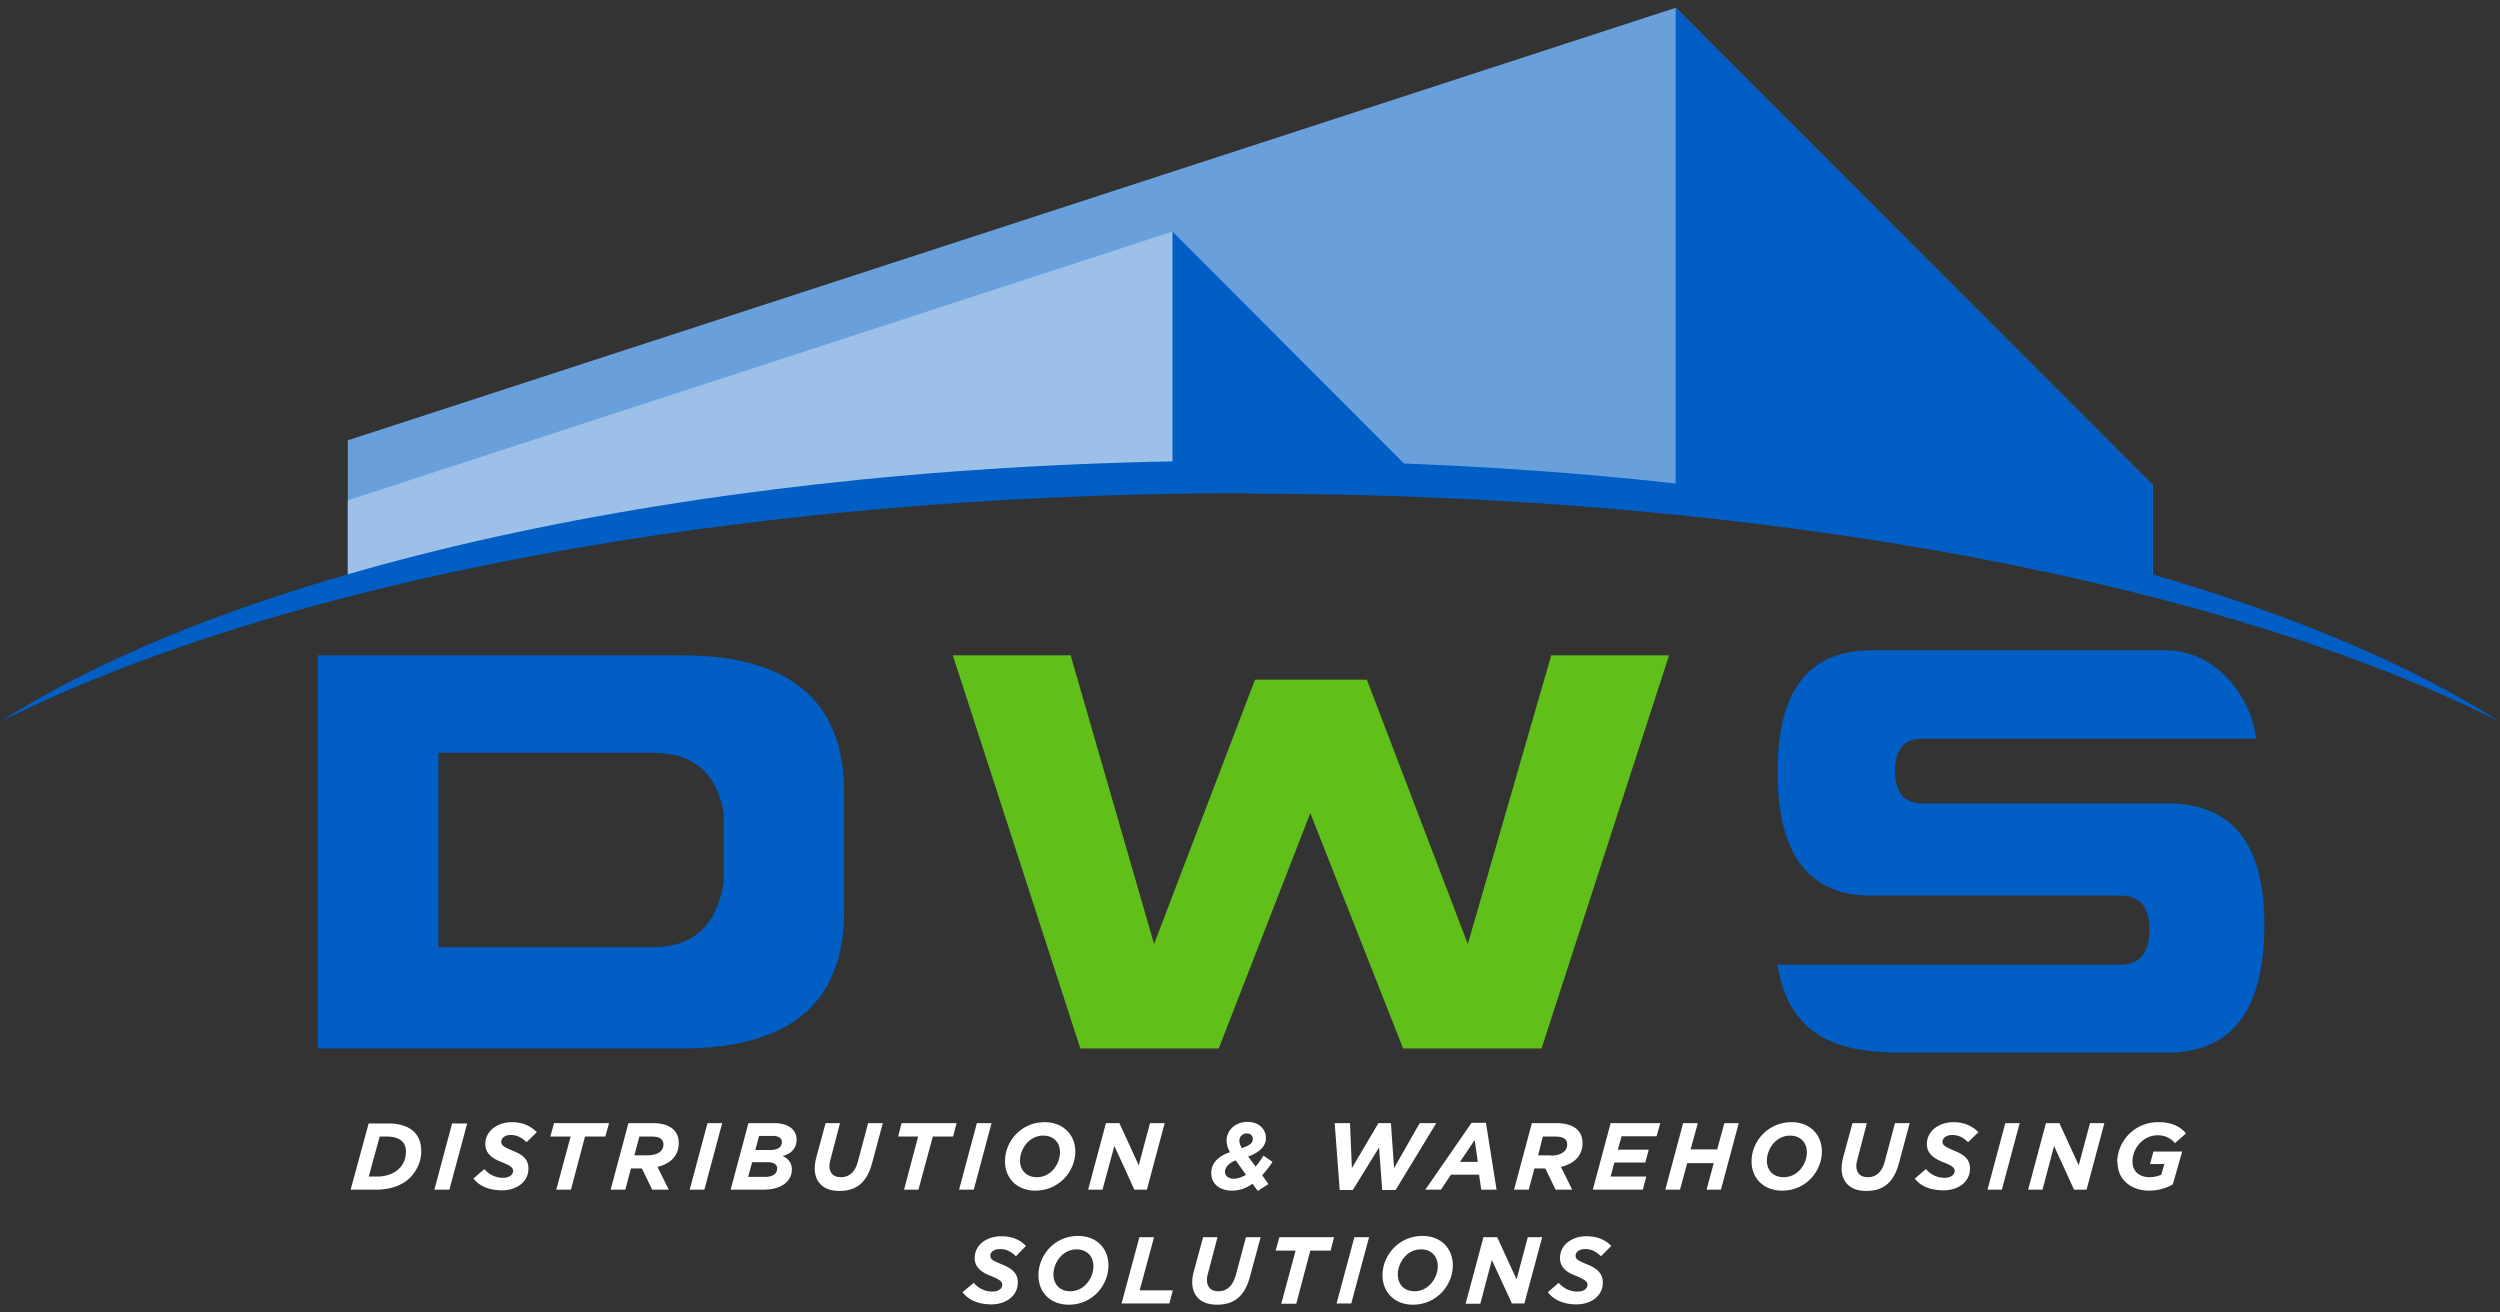
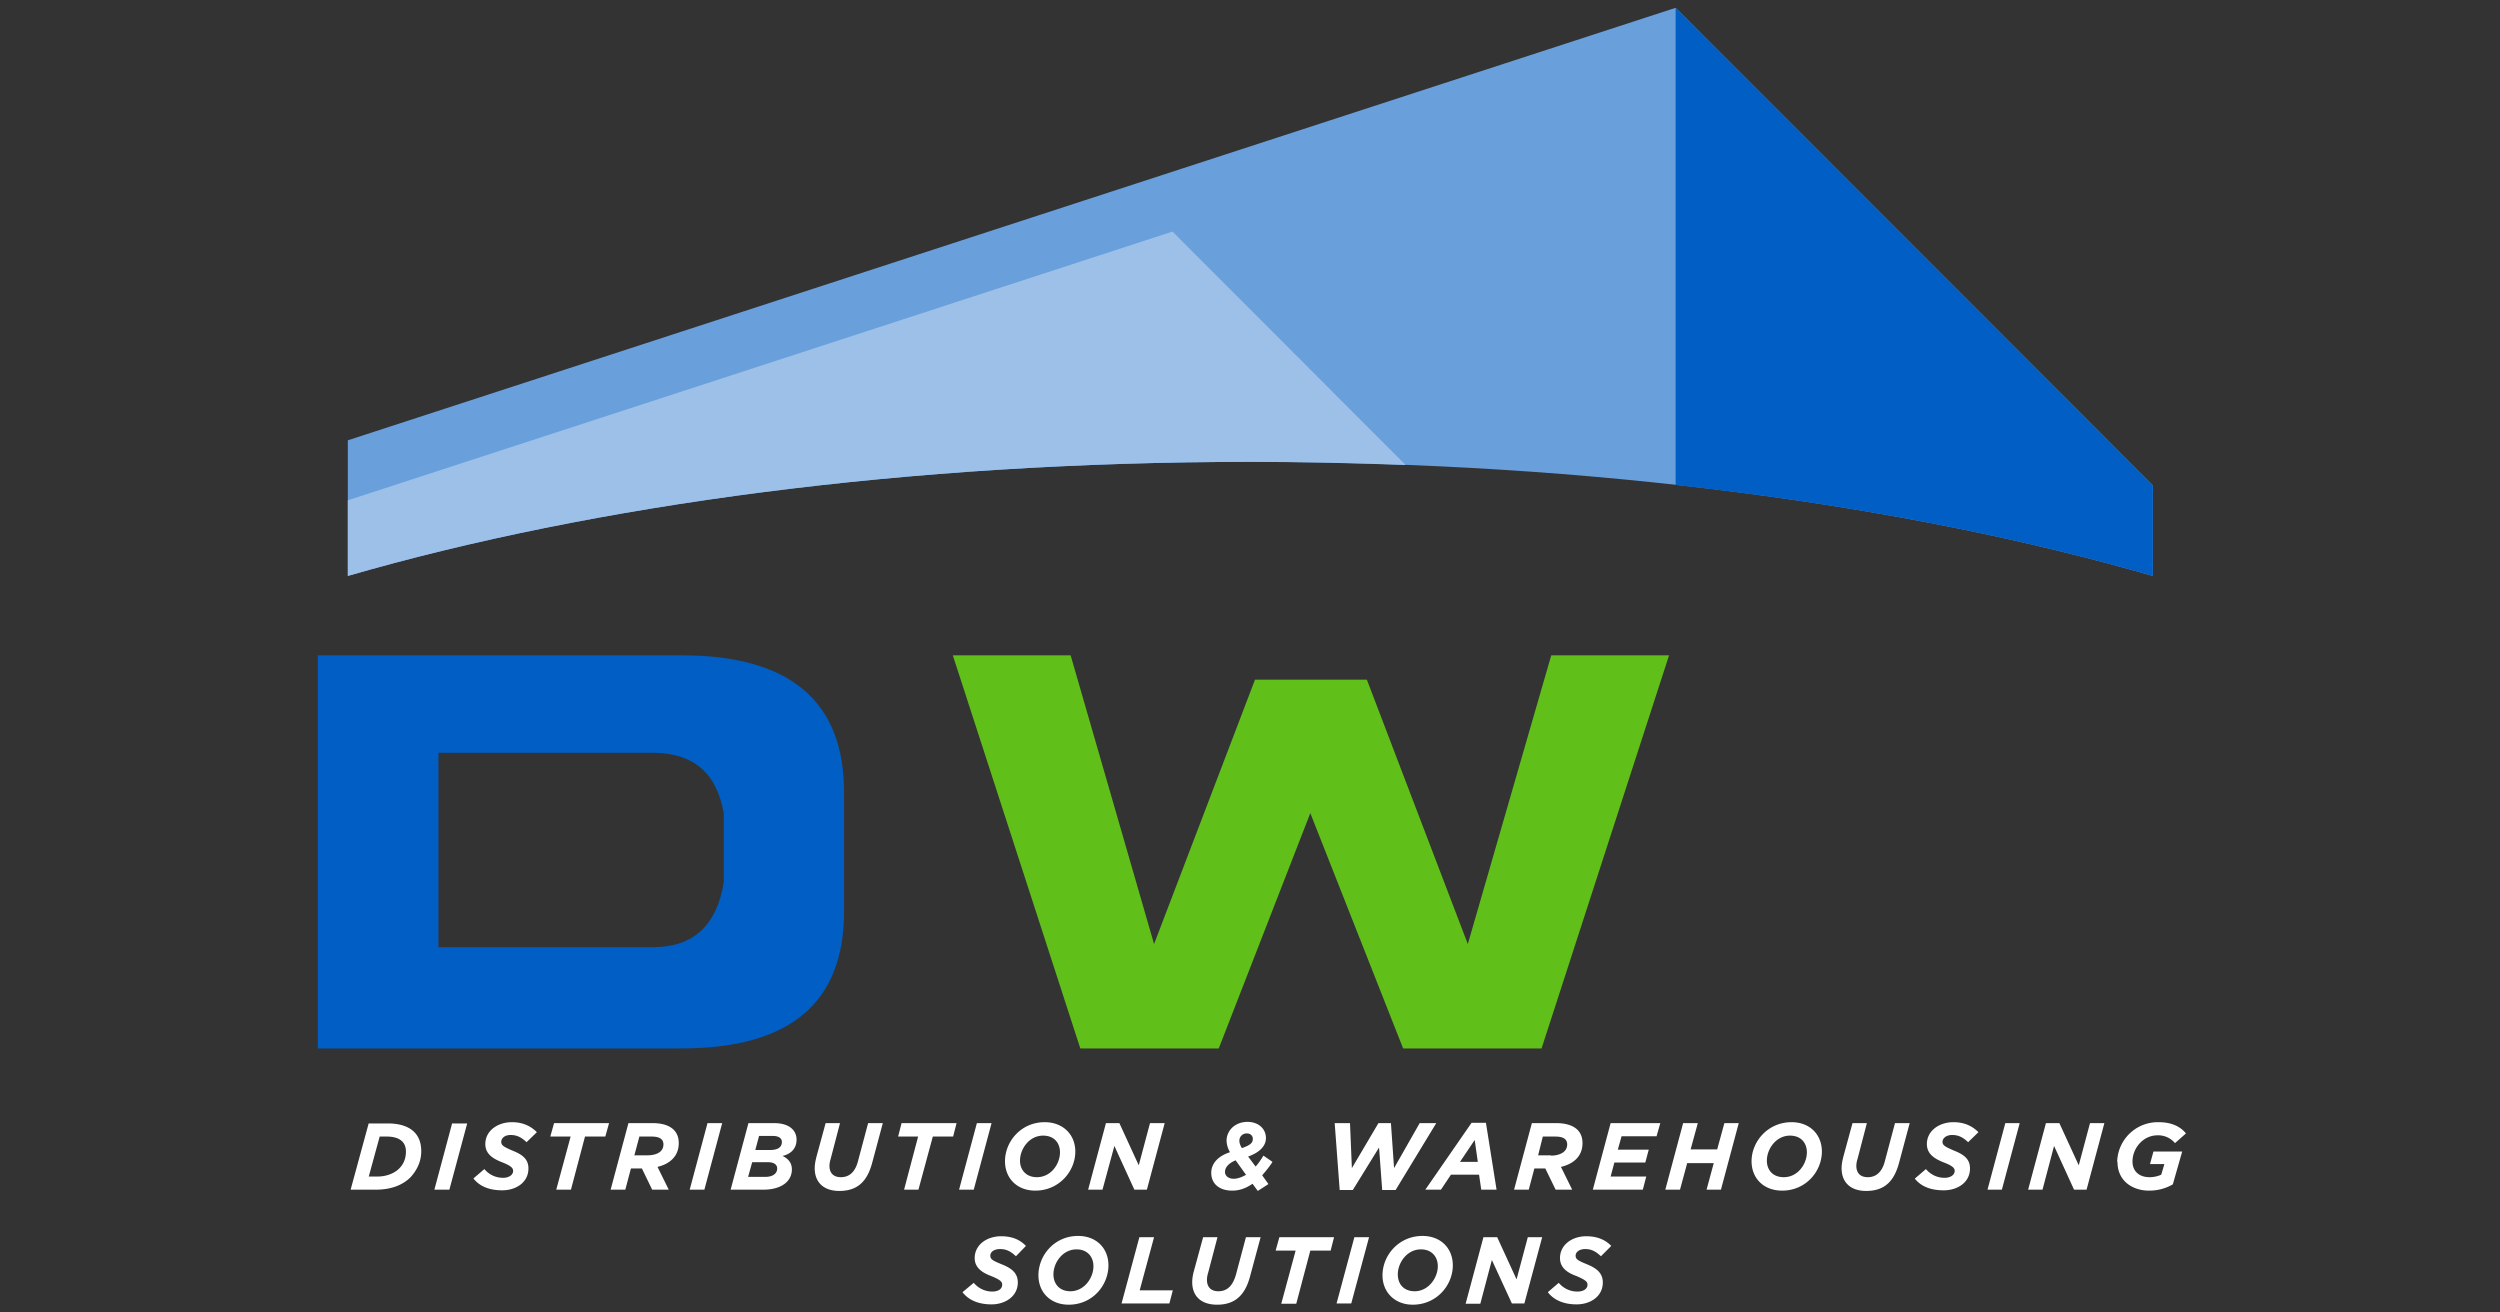
<svg xmlns="http://www.w3.org/2000/svg" width="800" height="420">
  <rect width="100%" height="100%" fill="#333333" stroke="none" />
  <defs>
    <style>.fil0{fill:#005ec4}</style>
  </defs>
  <path fill="#fff" d="M120.7 376.5c4.8 0 9.2-2.7 9.2-8 0-3.6-2.8-4.8-6.1-4.8h-2.3l-3.5 12.8h2.7zm-2.7-17h6.1c6 0 10.7 2.4 10.7 8.9 0 3.2-1.3 6-3.5 8.4-2.6 2.5-6.2 3.9-11.2 3.9h-7.9l5.8-21.3zm26.8 0h4.7l-5.7 21.2H139l5.7-21.3zm6.7 17.6l3.5-3a7.7 7.7 0 006 2.8c1.8 0 3.2-.9 3.2-2.2 0-1-.8-1.7-3.6-2.8-2.8-1.1-5.3-2.6-5.3-5.8 0-4.3 4-7 8.5-7 3.6 0 6.1 1.3 8 3.2l-3.3 3.2c-1.6-1.5-3-2.3-5.1-2.3-2 0-3 1.1-3 2.2s.8 1.6 3.6 2.8c3 1.2 5.1 2.6 5.1 5.7 0 4.5-4 7-8.4 7-4 0-7.2-1.2-9.2-3.8zm31-13.4h-6.4l1.2-4.3h17.6l-1.2 4.3h-6.5l-4.5 17H178l4.6-17zm24.7 6c2.2 0 5.1-.7 5.1-3.5 0-2.1-2-2.5-3.7-2.5h-4l-1.6 6h4.2zm-6-10.3h7.7c4.2 0 8.3 1.5 8.3 6.4 0 4.3-3 6.7-6.8 7.6l3.6 7.3h-5.3l-3.3-6.8h-3.5l-1.8 6.8h-4.7l5.7-21.3zm25.2 0h4.7l-5.7 21.3h-4.7l5.7-21.3zm20 8.6c2.4 0 3.8-.8 3.8-2.6 0-1-.8-1.9-2.9-1.9h-4.4l-1.2 4.5h4.7zm-1.5 8.6c2.3 0 3.8-1 3.8-2.7 0-1.2-1-2-3-2h-5l-1.3 4.7h5.5zm-5.4-17.2h8.2c5 0 7.2 2.4 7.2 5.3 0 2.8-1.8 4.6-4.5 5.2 1.7.8 3 2.1 3 4.3 0 3.8-3.3 6.5-9.2 6.5h-10.4l5.7-21.3zm21.7 11l3-11h4.6l-3 11.5c-.9 2.8-.3 5.8 3.3 5.8 3.2 0 4.8-2.4 5.5-5.3l3.2-12h4.7l-3.4 12.7c-1.5 5.6-4.4 9-10.5 9-6.7 0-9-4.8-7.4-10.6zm32.6-6.7h-6.4l1.1-4.3h17.6l-1.1 4.3h-6.5l-4.6 17h-4.6l4.5-17zm18.8-4.3h4.7l-5.7 21.3h-4.7l5.7-21.3zm26.6 9.4c0-3.2-2-5.4-5.4-5.4-4.5 0-7.4 4.3-7.4 8 0 3 2 5.3 5.4 5.3 4.5 0 7.4-4.2 7.4-8zm-17.6 2.8c0-6.3 5.1-12.5 12.7-12.5 5.9 0 9.8 4 9.8 9.4 0 6.3-5.2 12.5-12.8 12.5-5.9 0-9.7-4-9.7-9.4zm32.3-12.2h4.3l6.2 13.5 3.6-13.5h4.7l-5.7 21.3h-4l-6.4-14-3.8 14h-4.6l5.7-21.3zm47 5c0-.8-.6-1.7-1.9-1.7a2.3 2.3 0 00-2.4 2.3c0 .7.2 1.4.8 2.4 2.8-1 3.5-1.7 3.5-3zm-2.2 11.5l-3.3-4.6c-2.4 1-3.4 2.4-3.4 3.7 0 1.2 1 2.2 2.8 2.2 1.2 0 2.6-.5 4-1.3zm2.1 2.9c-2 1.4-4.1 2.2-6.5 2.2-4 0-6.7-2.1-6.7-5.7 0-2.6 1.7-5.2 6-6.6a7.7 7.7 0 01-1.1-3.7c0-3.1 2.6-6 6.7-6 3.5 0 5.9 2.2 5.9 5.2 0 2-1.3 4.3-5.7 5.9l2.4 3.2c.9-1 1.7-2.2 2.5-3.5l2.9 2c-1 1.6-2.2 3-3.3 4.3l2 2.8-3.4 2.2-1.7-2.3zm26.3-19.4h4.9l.6 14.4 8.5-14.4h4l1 14.4 8.2-14.4h5.3l-13 21.4h-4.3l-1-13.6-8.4 13.6h-4.2l-1.6-21.4zm45.8 12.4l-1-7-4.7 7h5.7zm-1.9-12.5h4.5l3.4 21.4H474l-.7-4.8h-9l-3.2 4.8h-5l14.8-21.4zm25.3 10.5c2.2 0 5.2-.8 5.2-3.6 0-2.1-2-2.5-3.8-2.5h-4l-1.5 6h4.1zm-6-10.4h7.7c4.3 0 8.4 1.5 8.4 6.4 0 4.3-3 6.7-6.9 7.6l3.6 7.3h-5.3l-3.3-6.8H491l-1.8 6.8h-4.7l5.7-21.3zm25 0h16l-1.2 4.2h-11.2l-1.2 4.3h9.9l-1.1 4.1h-9.9l-1.2 4.5h11.4l-1.1 4.2h-16l5.7-21.3zm23.3 0h4.7l-2.3 8.4h8.5l2.3-8.4h4.6l-5.7 21.3h-4.6l2.3-8.5h-8.5l-2.3 8.5h-4.7l5.7-21.3zm39.6 9.4c0-3.2-2-5.4-5.4-5.4-4.5 0-7.4 4.3-7.4 8 0 3 1.9 5.3 5.4 5.3 4.5 0 7.4-4.2 7.4-8zm-17.7 2.8c0-6.3 5.2-12.5 12.8-12.5 5.9 0 9.7 4 9.7 9.4 0 6.3-5.1 12.5-12.7 12.5-6 0-9.8-4-9.8-9.4zm29.3-1.2l3-11h4.6l-3 11.5c-.9 2.8-.3 5.8 3.3 5.8 3.2 0 4.8-2.4 5.5-5.3l3.2-12h4.7l-3.4 12.7c-1.5 5.6-4.4 9-10.5 9-6.7 0-9-4.8-7.4-10.6zm23 6.7l3.5-3a7.7 7.7 0 006 2.8c1.8 0 3.2-.9 3.2-2.2 0-1-.8-1.7-3.7-2.8-2.7-1.1-5.2-2.6-5.2-5.8 0-4.3 4-7 8.5-7 3.6 0 6.1 1.3 8 3.2l-3.3 3.2c-1.6-1.5-3-2.3-5.1-2.3-2 0-3.1 1.1-3.1 2.2s.9 1.6 3.7 2.8c3 1.2 5.1 2.6 5.1 5.7 0 4.5-4 7-8.4 7-4.1 0-7.3-1.2-9.3-3.8zm28.9-17.7h4.6l-5.7 21.3H636l5.7-21.3zm13 0h4.3l6.2 13.5 3.6-13.5h4.6l-5.7 21.3h-4l-6.4-14-3.7 14H649l5.7-21.3zm22.8 12.4a13 13 0 0113.3-12.7c4.5 0 7.2 1.7 8.7 3.6l-3.5 3.1a7 7 0 00-5.6-2.5c-4.5 0-8 4-8 8.4 0 3.3 2.4 5 5.4 5a9 9 0 003.8-.8l1-3.4H688l1.1-4h9.2l-3 10.5a15 15 0 01-7.7 2c-4.8 0-10-2.8-10-9.2zM308 413.5l3.6-3a7.7 7.7 0 005.9 2.8c1.9 0 3.2-.8 3.2-2.2 0-1-.7-1.6-3.6-2.8-2.7-1-5.2-2.6-5.2-5.7 0-4.3 3.9-7 8.5-7 3.6 0 6.1 1.2 7.9 3.1l-3.2 3.3c-1.6-1.5-3-2.3-5.1-2.3-2 0-3.1 1-3.1 2.1 0 1.2.8 1.6 3.7 2.8 3 1.2 5.1 2.7 5.1 5.8 0 4.4-4 7-8.4 7-4.1 0-7.3-1.3-9.3-3.9zm41.9-8.3c0-3.1-2-5.4-5.4-5.4-4.5 0-7.4 4.3-7.4 8 0 3.1 2 5.4 5.4 5.4 4.5 0 7.4-4.3 7.4-8zm-17.6 2.9c0-6.4 5.1-12.6 12.7-12.6 5.9 0 9.7 4 9.7 9.4 0 6.4-5.1 12.6-12.7 12.6-5.9 0-9.7-4-9.7-9.4zm32.3-12.2h4.7l-4.6 17h10.6l-1.1 4.2h-15.3l5.7-21.2zm17.4 11l3-11h4.6l-3 11.4c-.9 2.9-.3 5.9 3.3 5.9 3.3 0 4.8-2.5 5.6-5.3l3.2-12h4.7l-3.4 12.6c-1.5 5.6-4.5 9-10.5 9-6.8 0-9.1-4.7-7.5-10.6zm32.7-6.7h-6.5l1.2-4.3h17.5l-1.1 4.3h-6.5l-4.5 17H410l4.6-17zm18.7-4.3h4.7l-5.7 21.2h-4.7l5.7-21.2zm26.7 9.3c0-3.1-2-5.4-5.4-5.4-4.5 0-7.4 4.3-7.4 8 0 3.1 1.9 5.4 5.4 5.4 4.4 0 7.4-4.3 7.4-8zm-17.7 2.9c0-6.4 5.2-12.6 12.8-12.6 5.9 0 9.7 4 9.7 9.4 0 6.4-5.2 12.6-12.8 12.6-5.8 0-9.7-4-9.7-9.4zm32.4-12.2h4.3l6.2 13.5 3.6-13.5h4.6l-5.7 21.2h-4l-6.4-13.9-3.7 14H469l5.7-21.3zm20.5 17.6l3.5-3a7.7 7.7 0 006 2.8c1.8 0 3.2-.8 3.2-2.2 0-1-.8-1.6-3.6-2.8-2.8-1-5.2-2.6-5.2-5.7 0-4.3 3.9-7 8.4-7 3.6 0 6.2 1.2 8 3.1l-3.3 3.3c-1.6-1.5-3-2.3-5-2.3s-3.1 1-3.1 2.1c0 1.2.8 1.6 3.7 2.8 2.9 1.2 5 2.7 5 5.8 0 4.4-3.9 7-8.4 7-4 0-7.2-1.3-9.2-3.9z" />
  <path class="fil0" d="M140.3 303.1h68.6c13 0 20.5-7 22.7-20.8v-22c-2.2-13-9.8-19.4-22.7-19.4h-68.6v62.2zm-38.6-93.4h116.4c34.6 0 52 14.6 52 43.8v38.2c0 29.2-17.3 43.8-52 43.8H101.7V209.7z" />
  <path fill="#61bf1a" d="M304.9 209.7h37.7l26.7 92.4 32.3-84.6h35.8l32.3 84.6 26.7-92.4h37.7l-40.8 125.8H449l-29.7-75.3-29.3 75.3h-44.3z" />
-   <path class="fil0" d="M678.4 308.7c6.3 0 9.4-3.7 9.4-11.3 0-7.2-3-10.8-9.2-10.8h-79.9c-19.9 0-29.9-13.2-29.9-39.7 0-25.9 10-38.8 30-38.8h94.6c15.7.3 26.8 14.4 28.6 28.3H615.2c-5.9 0-8.8 3.4-8.8 10.3 0 7 3 10.4 8.8 10.4h78.5c20.6 0 30.9 13 30.9 38.7 0 27.4-10.3 41-31 41h-86.2c-18.9 0-35-5-38.6-28.1h109.6z" />
  <path d="M400 147.8c109.6 0 210.1 13.7 288.9 36.5v-29L536.2 2.5 111.3 140.9v43.4c78.8-22.8 179.3-36.5 288.8-36.5z" fill="#69a0dc" />
  <path class="fil0" d="M688.9 184.3v-29L536.2 2.5v152.7c56.4 6.2 108 16.2 152.7 29.1z" />
  <path d="M400 147.8c16.9 0 33.5.4 49.8 1l-74.6-74.7-263.9 86v24.2c78.8-22.8 179.3-36.5 288.8-36.5z" fill="#9cc0e8" />
-   <path class="fil0" d="M400 147.8c16.9 0 33.5.4 49.8 1l-74.6-74.7v74c8.3-.2 16.5-.3 24.9-.3z" />
-   <path class="fil0" d="M400 158c165.8 0 312.1 28.8 400 73-78.1-50-228-83.6-400-83.6S78 181 0 231c87.9-44.2 234.3-73.2 400-73.2z" />
</svg>